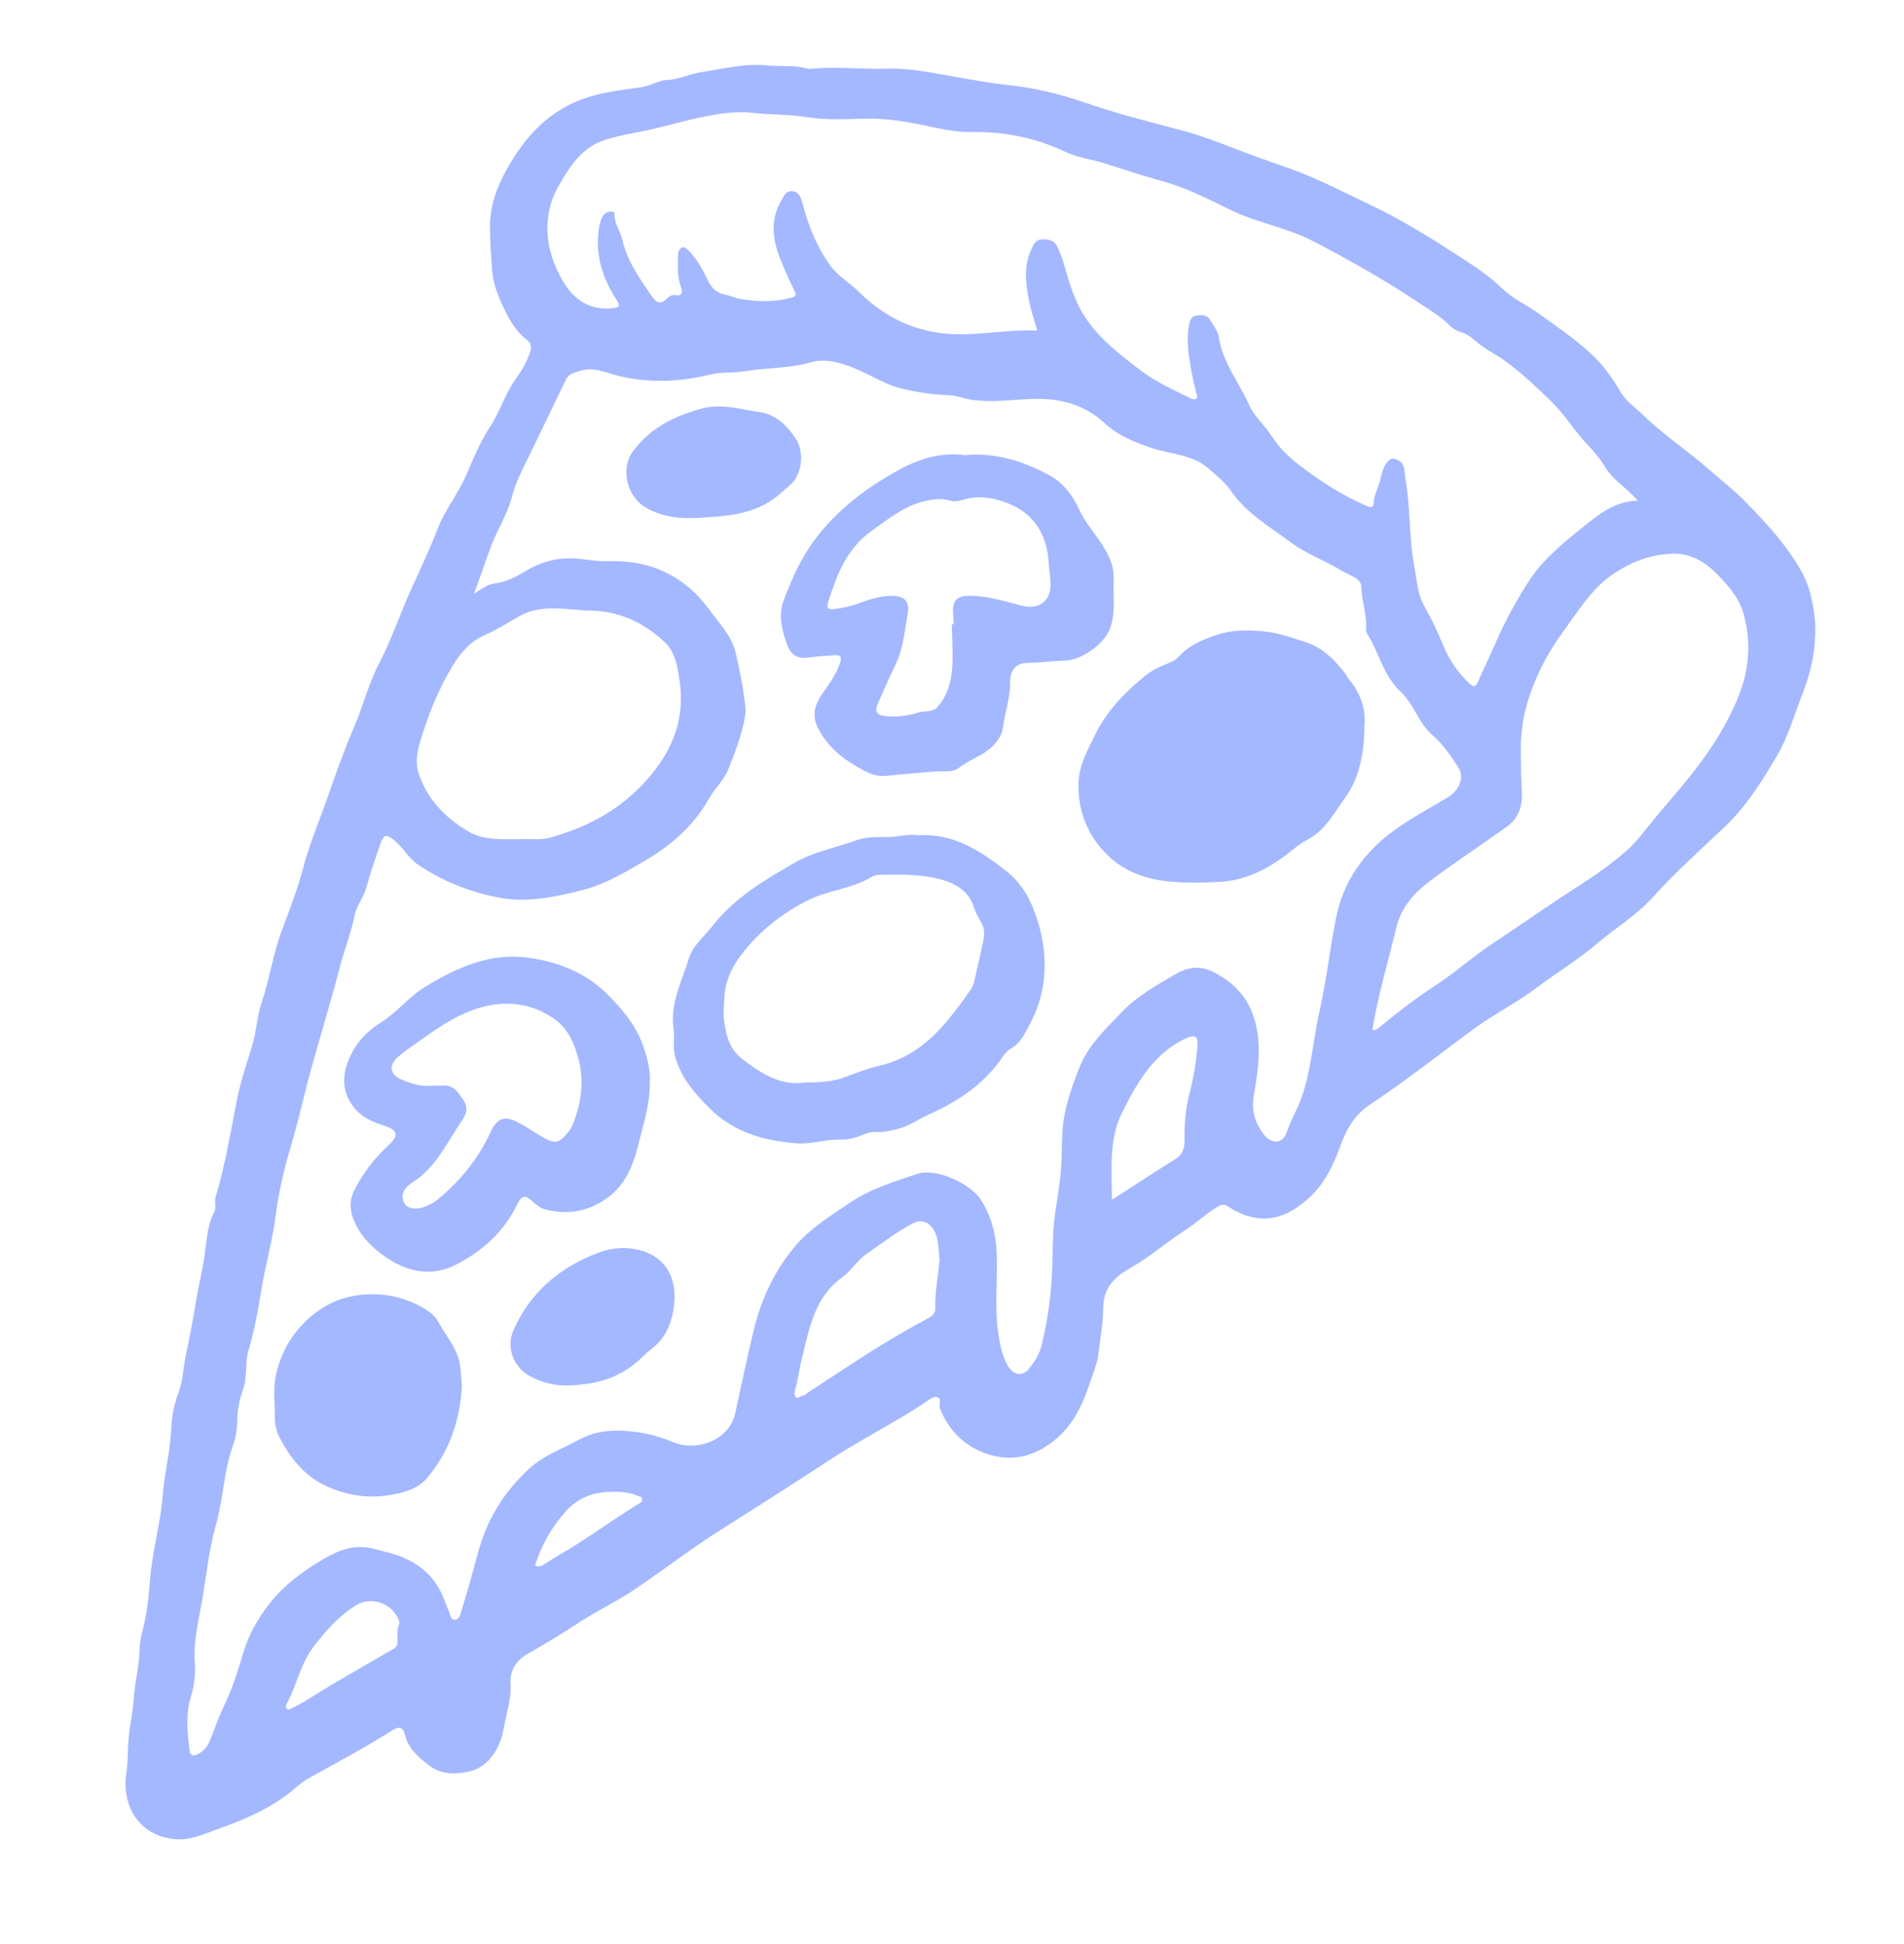
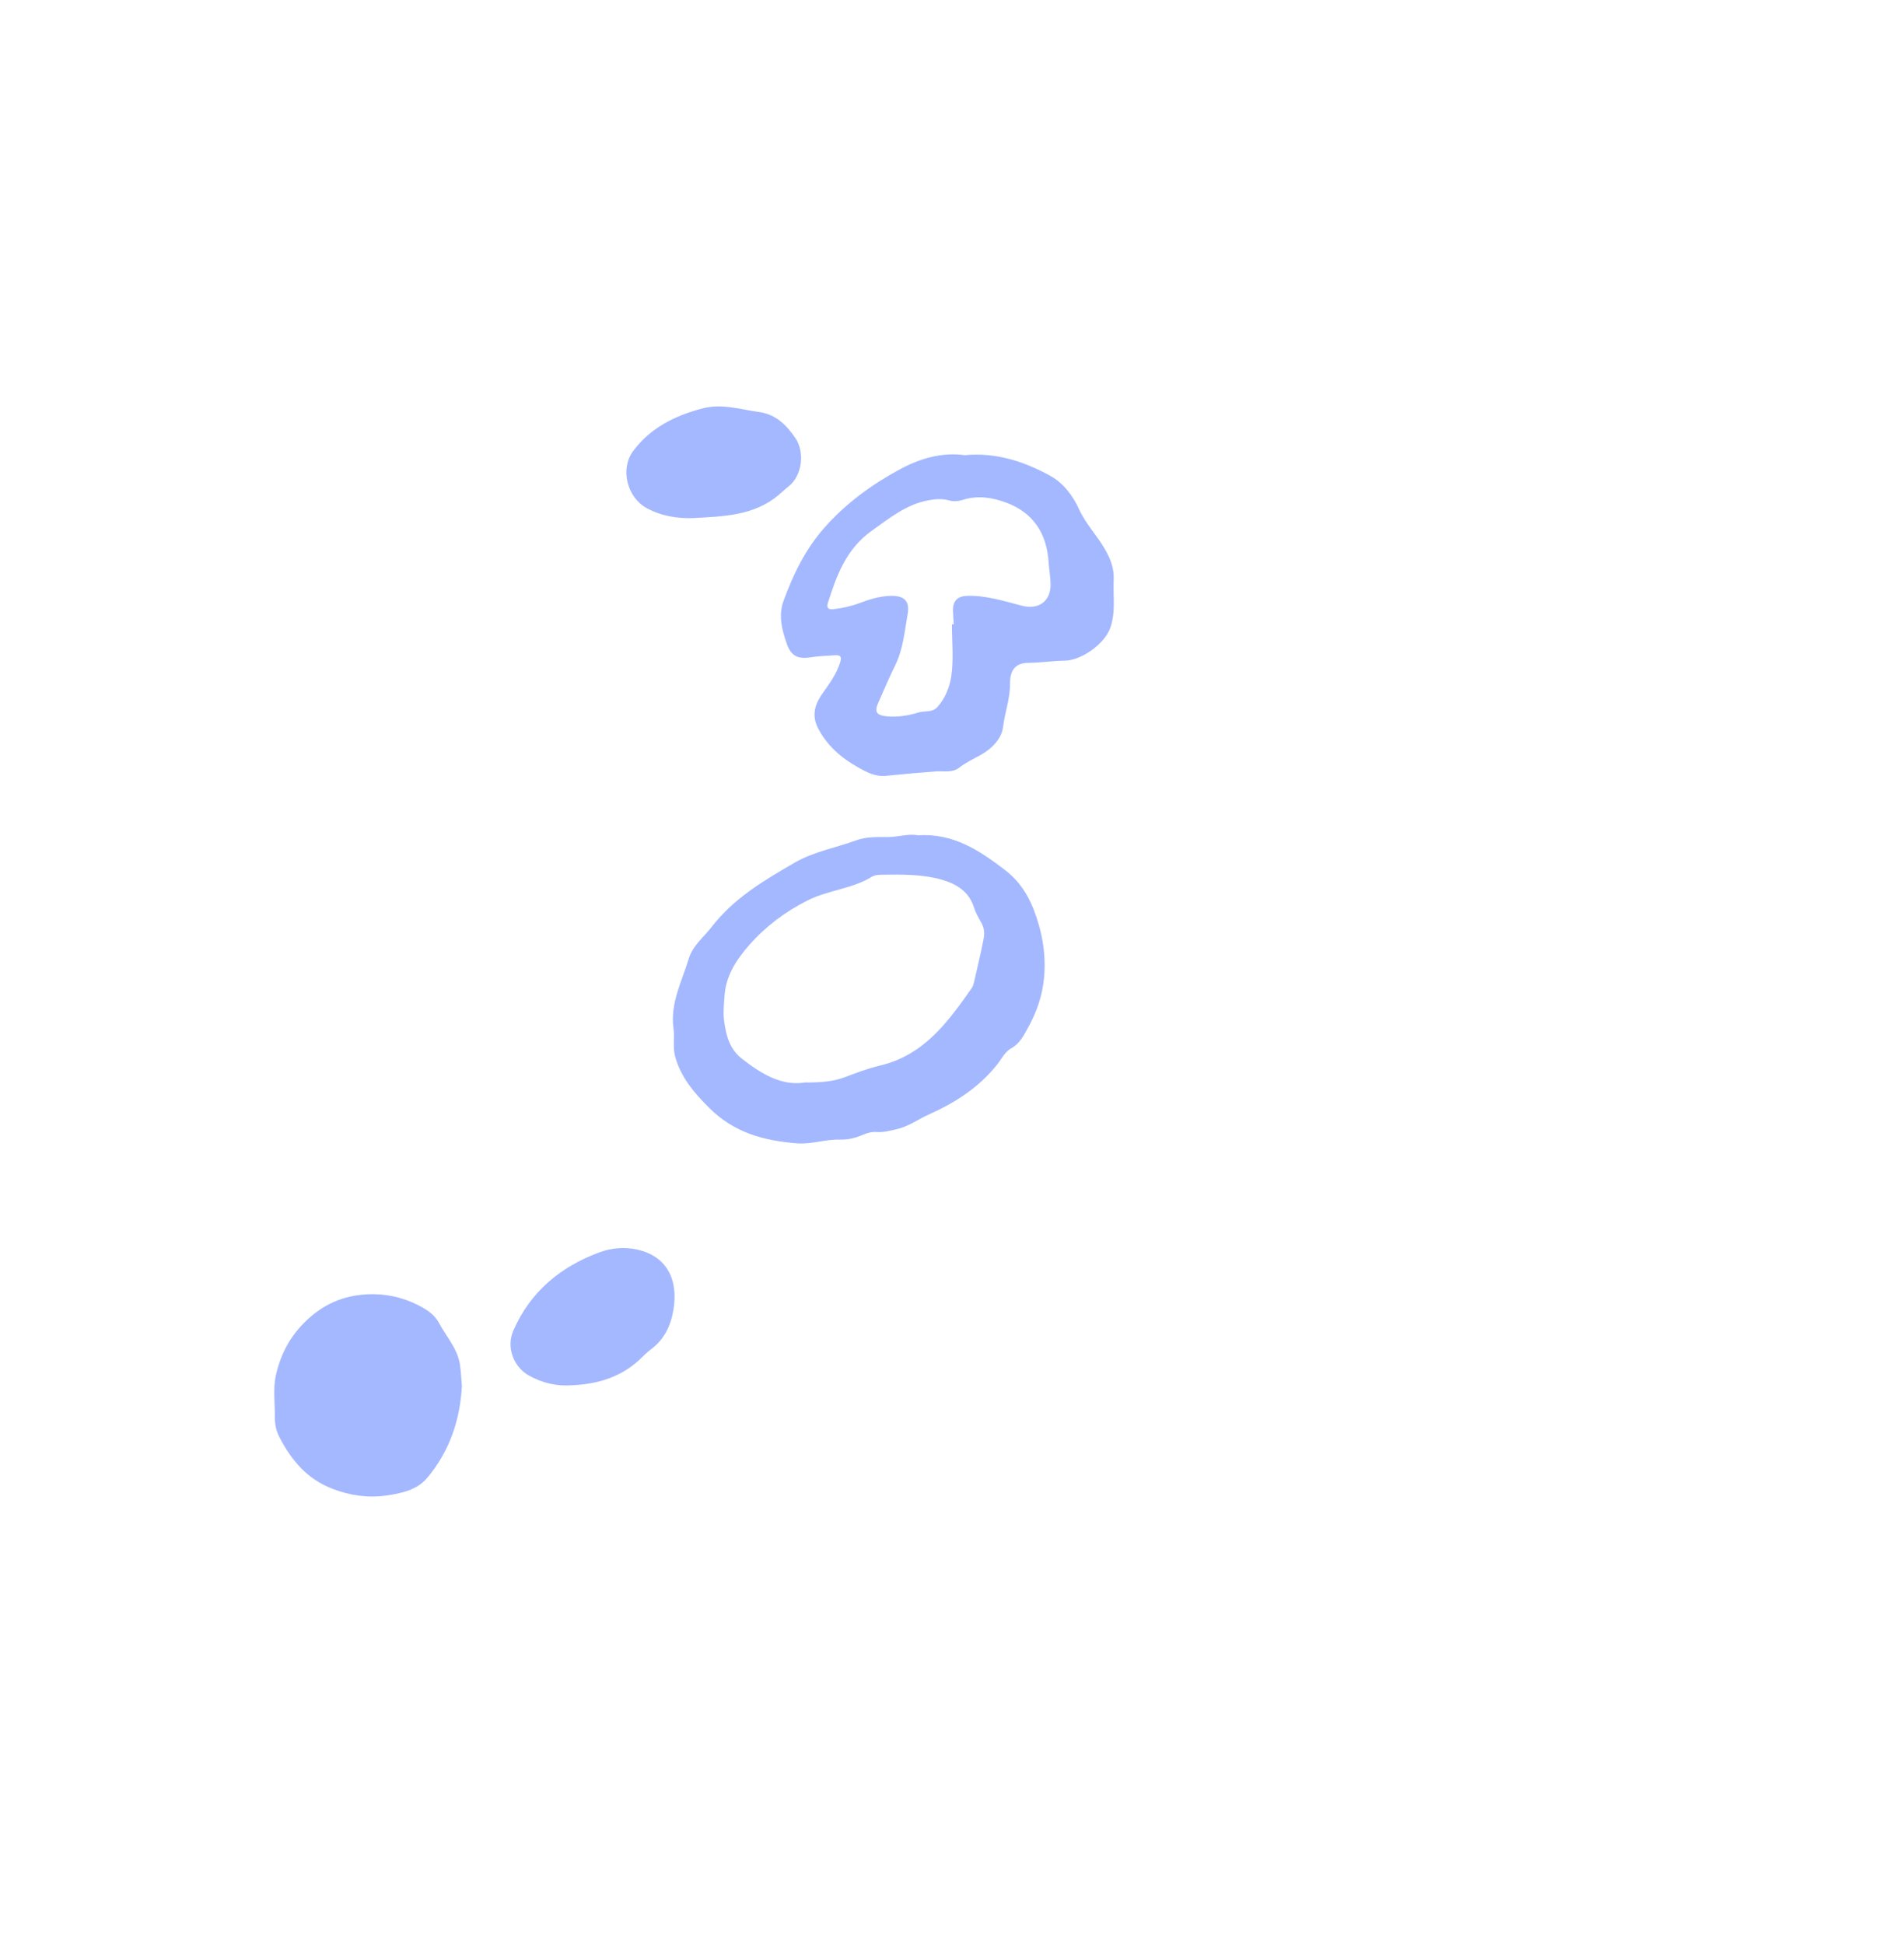
<svg xmlns="http://www.w3.org/2000/svg" id="Capa_1" viewBox="0 0 544.64 556.26">
  <defs>
    <style>.cls-1{fill:#a4b8ff;}</style>
  </defs>
-   <path class="cls-1" d="m519.27,178.57c.12,8.13-1.41,14.16-3.69,19.99-2.33,5.97-4.04,12.18-7.33,17.78-4.29,7.3-8.77,14.41-14.97,20.31-6.89,6.56-14.07,12.87-20.39,19.95-4.73,5.3-10.73,8.81-15.99,13.31-5.37,4.59-11.49,8.29-17.16,12.56-6.06,4.56-12.9,7.96-18.94,12.46-3.63,2.71-7.28,5.46-10.91,8.19-5.93,4.45-11.91,8.84-18.07,12.96-4.39,2.94-6.77,7.14-8.44,11.85-1.91,5.41-4.49,10.61-8.56,14.44-5.99,5.64-13.57,9.21-23.35,2.94-1.24-.8-1.93-.8-3.23-.02-3.35,2-6.2,4.75-9.34,6.76-5.25,3.37-9.94,7.51-15.37,10.62-3.15,1.81-6.27,4-7.43,7.92-.43,1.43-.56,3.02-.55,4.31,0,3.88-.85,7.62-1.2,11.42-.36,3.89-1.99,7.49-3.24,11.15-1.8,5.26-4.38,10.11-8.62,13.87-5.7,5.05-12.4,7.07-19.66,4.79-6.58-2.06-11.37-6.6-13.97-13.19-.44-1.12.78-3.08-1.08-3.27-1.06-.11-2.31,1.03-3.38,1.74-9.07,5.99-18.84,10.81-27.91,16.82-10.37,6.87-20.93,13.47-31.41,20.16-8.12,5.19-15.71,11.08-23.67,16.44-4.96,3.34-10.45,5.91-15.47,9.18-4.79,3.13-9.62,6.16-14.63,8.94-3.42,1.89-5.54,4.67-5.26,8.9.27,4.06-1.11,7.9-1.8,11.84-.62,3.56-1.64,6.67-4.01,9.43-2.12,2.46-4.53,3.6-7.83,4.05-3.63.5-6.89.07-9.61-2.02-3-2.31-6.04-4.81-6.98-8.86-.5-2.14-1.74-2.41-3.49-1.3-7.83,4.97-16.02,9.31-24.11,13.82-2.15,1.2-3.84,2.94-5.73,4.38-6.71,5.13-14.36,8.11-22.17,10.85-2.74.96-5.32,2.1-8.41,2.18-10.43.28-17.33-8.02-15.78-18.8.33-2.32.45-4.72.48-7.05.06-4.91,1.37-9.64,1.66-14.47.28-4.7,1.6-9.24,1.66-13.97.04-3.12,1.12-6.14,1.7-9.2.68-3.6,1-7.23,1.29-10.83.66-8.14,2.99-16.03,3.63-24.09.53-6.61,2.24-13.01,2.48-19.64.12-3.39.96-6.86,2.13-10.06,1.22-3.34,1.24-6.8,1.96-10.17,1.08-5.05,2.03-10.14,2.87-15.24.8-4.77,1.97-9.46,2.64-14.28.54-3.85.69-7.96,2.6-11.56.77-1.45.03-2.99.45-4.39,2.69-8.92,4.2-18.08,5.97-27.21,1.05-5.4,2.79-10.68,4.43-15.94,1.27-4.07,1.38-8.36,2.75-12.42,2.35-7.02,3.34-14.4,6.03-21.38,2.2-5.71,4.36-11.48,5.93-17.45,1.72-6.54,4.4-12.76,6.62-19.14,2.55-7.32,5.15-14.61,8.19-21.72,2.45-5.71,3.9-11.8,6.8-17.31,3.6-6.83,5.99-14.19,9.17-21.21,2.59-5.72,5.31-11.39,7.56-17.28,2.09-5.45,5.91-10.11,8.2-15.43,2.09-4.86,4.15-9.79,7.01-14.14,2.79-4.24,4.12-9.15,7.1-13.29,1.64-2.28,3.19-4.85,4.15-7.65.53-1.54.39-2.72-.93-3.73-3.61-2.75-5.57-6.81-7.33-10.69-1.27-2.81-2.34-6.02-2.58-9.29-.29-4.02-.54-8.04-.6-12.08-.09-6.13,1.98-11.58,4.86-16.75,5.31-9.52,12.29-17.1,23.19-20.54,5.03-1.58,10.11-2.13,15.24-2.87,2.51-.36,5.15-1.99,7.23-2.06,3.44-.12,6.27-1.63,9.43-2.14,6.43-1.03,12.87-2.66,19.38-2.02,3.82.37,7.7-.18,11.46.9.49.14,1.06.08,1.59.03,7.08-.67,14.16.22,21.25,0,6.37-.19,12.62,1.15,18.88,2.22,5.27.9,10.53,1.93,15.84,2.48,7.54.79,14.82,2.56,21.95,5.04,9.11,3.16,18.43,5.49,27.74,7.95,5.14,1.36,10.23,3.31,15.25,5.26,4.96,1.93,9.98,3.69,15,5.44,8.09,2.83,15.64,6.82,23.36,10.48,8.11,3.85,15.76,8.46,23.24,13.3,5.08,3.29,10.33,6.46,14.77,10.81,3.02,2.95,7.16,4.72,10.63,7.26,4.97,3.64,10.1,7.07,14.64,11.28,3.37,3.13,6.07,6.81,8.36,10.75,1.72,2.96,4.47,4.78,6.83,7.06,5.82,5.62,12.6,10.05,18.65,15.4,3.39,3,7.03,5.75,10.19,8.99,6.07,6.22,12.01,12.58,16.28,20.26,2.88,5.18,3.47,10.91,3.87,14.89Zm-383.65-8.7c1.88-1.24,3.72-2.68,5.89-2.94,3.32-.39,6.07-1.86,8.83-3.54,4.02-2.45,8.31-3.74,13.16-3.64,3.53.07,6.9.94,10.52.81,11.89-.42,21.8,4.13,28.9,13.91,2.82,3.89,6.4,7.41,7.52,12.32.98,4.29,1.95,8.6,2.45,12.96.19,1.62.58,3.3.26,5.1-.93,5.25-2.77,10.16-4.73,15.07-1.32,3.31-4,5.67-5.69,8.67-4.28,7.58-10.53,13.1-17.9,17.45-5.81,3.43-11.76,7-18.24,8.62-7.95,1.99-16.01,3.8-24.59,2.02-8.17-1.7-15.51-4.66-22.36-9.25-2.78-1.86-4.24-4.88-6.77-6.94-2.26-1.84-3.04-1.89-4.02.83-1.54,4.28-2.92,8.62-4.18,12.99-.76,2.63-2.64,4.78-3.18,7.42-1.05,5.19-3.01,10.1-4.34,15.21-2.6,9.99-5.65,19.86-8.39,29.82-1.91,6.94-3.39,14-5.47,20.89-2.02,6.7-3.6,13.54-4.47,20.39-.91,7.2-2.99,14.1-4.09,21.23-.9,5.82-2.08,11.63-3.69,17.29-1.03,3.61-.22,7.36-1.47,10.82-1.05,2.9-1.63,5.79-1.68,8.9-.04,2.47-.46,5.05-1.29,7.38-2.63,7.36-2.72,15.23-4.85,22.72-1.83,6.45-2.58,13.21-3.65,19.86-1.05,6.5-2.86,12.87-2.37,19.62.24,3.24-.22,6.69-1.17,9.81-1.53,5.03-.93,9.95-.37,14.94.2,1.82,1.16,1.96,2.57,1.18,1.59-.89,2.69-2.22,3.33-3.89,1.4-3.63,2.73-7.25,4.42-10.78,2.15-4.52,3.62-9.39,5.06-14.2,1.67-5.58,4.6-10.59,8.16-14.91,3.67-4.46,8.4-8.07,13.48-11.17,4.23-2.58,8.3-4.67,13.45-4.13,1.85.19,3.53.8,5.28,1.2,7.45,1.72,13.53,5.32,16.69,12.7.75,1.75,1.37,3.56,2.11,5.32.26.61.37,1.47,1.29,1.48.95,0,1.39-.74,1.63-1.49,1.88-5.94,3.53-11.97,5.16-17.97,2.59-9.51,7.53-17.31,14.66-23.86,4.03-3.7,9.26-5.48,13.97-8.1,3.39-1.88,7.05-2.67,10.96-2.67,5.62,0,10.96,1.1,16.12,3.29,6.51,2.76,16.04-.33,17.79-8.31,1.7-7.75,3.32-15.53,5.16-23.26,2.23-9.37,6.14-17.78,12.36-24.95,4.2-4.84,9.74-8.23,15.1-11.86,6.08-4.12,12.71-6.12,19.38-8.36,5.52-1.85,15.25,2.84,18.15,7.24,3.36,5.1,4.54,10.61,4.68,16.52.18,7.56-.71,15.16.54,22.68.49,2.93,1.09,5.86,2.62,8.47,1.63,2.76,4.2,3.15,6.15.69,1.39-1.76,2.75-3.8,3.31-5.93,2.08-8,3.09-16.18,3.27-24.44.06-2.74.12-5.51.24-8.22.26-5.95,1.68-11.84,2.18-17.8.47-5.57-.02-11.16,1.18-16.74.97-4.54,2.48-8.82,4.19-13.07,2.55-6.35,7.49-10.92,12.08-15.73,4.36-4.57,9.83-7.58,15.19-10.74,3.61-2.14,7.17-2.72,11.23-.58,5.14,2.7,8.97,6.39,10.97,11.82,2.84,7.68,1.7,15.55.37,23.26-.8,4.62.37,8.25,3.15,11.6,2.07,2.48,5.04,2.22,6.08-.58.81-2.16,1.72-4.26,2.73-6.32,4.36-8.88,4.58-18.77,6.71-28.18,2.02-8.91,3.04-18.05,4.8-27.05,2.07-10.58,7.87-18.7,16.3-24.93,4.93-3.65,10.43-6.54,15.71-9.71,3.24-1.94,4.83-5.78,3.08-8.44-2.1-3.2-4.17-6.46-7.11-9.01-1.46-1.27-2.69-2.69-3.71-4.4-1.76-2.95-3.4-6.17-5.85-8.47-4.86-4.57-6.06-11.04-9.41-16.35-.57-.91-.39-1.87-.38-2.82.01-3.58-1.28-6.97-1.34-10.6-.04-2.71-3.31-3.32-5.34-4.58-4.81-2.99-10.21-4.82-14.87-8.29-6.07-4.52-12.71-8.32-17.09-14.7-1.71-2.5-3.99-4.22-6.15-6.19-4.83-4.4-11.25-4.26-16.92-6.23-4.72-1.64-9.23-3.42-12.94-6.86-4.94-4.59-10.85-6.74-17.54-7.03-7.19-.3-14.37,1.44-21.59.04-1.86-.36-3.62-1.08-5.57-1.14-4.59-.13-9.12-.82-13.58-1.9-4.65-1.13-8.62-3.81-12.98-5.61-4.26-1.75-8.52-3.14-12.97-1.87-6.33,1.81-12.87,1.5-19.24,2.59-3.19.55-6.41.1-9.57.89-8.49,2.1-17.09,2.47-25.62.52-3.92-.89-7.59-2.94-11.79-1.5-1.46.5-2.99.77-3.78,2.42-3.46,7.25-6.98,14.48-10.48,21.71-1.83,3.79-3.92,7.67-4.9,11.57-1.27,5.07-4.03,9.26-5.86,13.94-1.79,4.57-3.21,9.27-5.08,14.02Zm332.91-26.57c-3.09-3.7-7.04-5.79-9.37-9.67-1.36-2.26-3.2-4.48-4.97-6.31-3.8-3.94-6.54-8.69-10.46-12.47-4.36-4.2-8.71-8.44-13.67-11.92-2.55-1.78-5.43-3.12-7.77-5.21-1.39-1.24-2.77-2.3-4.65-2.79-1.11-.29-2.22-1.06-3.04-1.89-2.54-2.59-5.7-4.38-8.63-6.34-9.71-6.49-19.88-12.24-30.24-17.65-7.54-3.94-16.07-5.26-23.72-8.98-6.28-3.05-12.48-6.3-19.3-8.18-5.7-1.57-11.33-3.43-16.97-5.22-3.59-1.14-7.45-1.53-10.81-3.14-8.53-4.07-17.48-5.91-26.84-5.75-4.05.07-7.92-.67-11.81-1.51-6.12-1.33-12.22-2.46-18.56-2.33-5.61.12-11.24.48-16.85-.43-5.11-.83-10.32-.63-15.43-1.22-5.05-.58-9.83.23-14.62,1.2-5.9,1.2-11.67,3.03-17.57,4.17-3.72.72-7.63,1.44-11,2.66-6.17,2.22-9.78,7.98-12.88,13.67-.91,1.67-1.63,3.5-2.07,5.34-1.76,7.43-.17,14.3,3.58,20.85,3.39,5.93,8.16,8.67,14.39,7.99,1.62-.18,2.33-.54,1.18-2.28-3.61-5.47-5.79-11.45-5.38-18.1.13-2.03.3-4.16,1.44-6.03.58-.95,1.38-1.21,2.4-1.2.5,0,.88.11.86.7-.09,2.65,1.66,4.74,2.21,7.21,1.38,6.18,4.98,11.24,8.51,16.32,1.15,1.65,2.38,2.53,4.22.71.62-.61,1.39-1.29,2.53-1.07,2.03.38,2.01-1.07,1.57-2.25-1.15-3.06-.89-6.15-.85-9.3.02-1.14.5-1.78,1.15-2.05.74-.31,1.38.37,2.02,1.03,2.34,2.45,3.95,5.38,5.35,8.36,1.08,2.29,2.66,3.66,4.96,4.1,1.45.27,2.76.94,4.19,1.18,4.93.84,9.83,1.03,14.73-.35,1.25-.35,1.49-.66.92-1.86-1.43-2.99-2.81-6.02-4.04-9.1-2.28-5.72-3.04-11.46.39-17.05.69-1.13,1.18-2.64,3.04-2.44,1.87.19,2.28,1.65,2.78,3.04.23.65.33,1.34.52,2,1.68,5.83,3.98,11.35,7.59,16.3,2.22,3.05,5.52,4.85,8.12,7.45,8.39,8.39,18.47,12.47,30.38,12.14,6.84-.19,13.62-1.35,20.65-1.07-.9-2.94-1.78-5.72-2.37-8.6-1.03-5.08-1.54-10.08.82-14.95.62-1.27,1.16-2.49,2.97-2.54,1.94-.05,3.52.33,4.36,2.2.68,1.5,1.33,3.04,1.77,4.62,1.53,5.49,3.09,10.95,6.33,15.75,4.24,6.27,10.16,10.73,16.09,15.23,4.16,3.16,8.9,5.17,13.49,7.51.69.35,1.37.64,1.96.3.6-.35.22-1,.06-1.62-.67-2.73-1.29-5.48-1.73-8.25-.61-3.8-1.09-7.62-.28-11.48.25-1.2.74-2.26,1.97-2.43,1.45-.2,3.08-.37,4,1.25.9,1.58,2.22,3.12,2.47,4.81,1.09,7.38,5.85,13.06,8.74,19.59,1.46,3.29,4.39,5.63,6.22,8.55,2.5,3.98,5.82,6.92,9.36,9.55,5.61,4.18,11.56,7.96,18.05,10.72.67.29,1.91.76,1.95-.76.06-2.32,1.26-4.29,1.81-6.45.48-1.89.79-3.87,2.18-5.47.95-1.09,1.75-1.06,2.93-.45,2.27,1.16,1.78,3.24,2.13,5.19,1.53,8.41.99,17.01,2.6,25.42.73,3.78.83,7.66,2.82,11.15,2.06,3.61,3.84,7.37,5.41,11.23,1.66,4.08,4.14,7.65,7.31,10.75,1.34,1.31,1.99,1.25,2.75-.53,1.59-3.75,3.43-7.39,5.04-11.12,2.59-6.02,5.78-11.78,9.26-17.26,4.01-6.32,9.93-11.07,15.75-15.77,4.53-3.65,9.04-7.33,15.58-7.46Zm-75.96,151.33c.63.11,1.1.03,1.55-.34,5.25-4.32,10.58-8.49,16.3-12.21,5.58-3.63,10.56-8.13,16.13-11.85,8.65-5.78,17.19-11.74,25.95-17.37,4.55-2.93,8.95-6.07,13-9.67,2.95-2.62,5.21-5.86,7.7-8.88,5.09-6.16,10.52-12.09,15.05-18.64,3.57-5.16,6.76-10.66,9.12-16.61,3.08-7.76,3.59-15.45,1.36-23.49-1.24-4.45-4.06-7.63-7.08-10.83-3.54-3.74-7.8-6.41-12.92-6.33-3.94.06-7.86.93-11.72,2.69-4.23,1.93-7.86,4.47-10.85,7.73-3.44,3.75-6.24,8.09-9.25,12.22-4.24,5.84-7.53,12.14-9.72,19.07-1.48,4.7-2.16,9.54-2.16,14.32,0,4.09.1,8.24.31,12.36.19,3.79-.97,7.33-4.22,9.66-7.43,5.32-15.08,10.34-22.38,15.83-4.36,3.28-8.02,7.59-9.29,12.96-2.32,9.78-5.27,19.42-6.88,29.38Zm-243.7-54.54c2.35-.26,5.46.4,8.48-.44,9.98-2.79,18.85-7.29,26.22-14.96,8.21-8.56,12.61-18.13,10.8-30.08-.59-3.9-1.14-7.93-4.22-10.86-6.24-5.95-13.63-9.15-22.34-9.07-.96,0-1.93-.2-2.86-.25-5.51-.35-11.1-1.1-16.27,1.81-3.31,1.86-6.53,3.92-9.99,5.44-4.4,1.94-7.16,5.38-9.49,9.27-3.96,6.61-6.76,13.75-8.97,21.1-.85,2.83-1.45,6.06-.59,8.83,2.34,7.53,7.56,12.99,14.24,16.95,4.38,2.6,9.4,2.29,14.99,2.27Zm119.91,120.36c-.22-1.97-.3-4.08-.72-6.11-.78-3.85-3.89-5.91-6.61-4.5-4.79,2.48-9.05,5.79-13.47,8.83-2.74,1.89-4.57,4.97-7.14,6.84-7.98,5.81-9.29,14.6-11.45,23.1-.7,2.75-1.02,5.6-1.78,8.33-.28,1-.6,2.02,0,2.71.71.8,1.49-.56,2.37-.46.26.03.56-.38.85-.57,5.24-3.44,10.46-6.92,15.73-10.31,5.93-3.81,11.99-7.41,18.19-10.76,1.26-.68,2.86-1.42,2.8-3.18-.17-4.65.81-9.2,1.2-13.91Zm49.25-17.16c6.32-4.07,12.11-7.91,18.03-11.56,2.16-1.33,2.8-3,2.77-5.41-.05-4.53.27-9.02,1.43-13.47,1.07-4.1,1.8-8.34,2.21-12.56.41-4.21-.53-4.64-4.18-2.75-8.8,4.56-13.37,12.79-17.45,21.08-3.71,7.54-2.76,16.01-2.8,24.67Zm-203.85,121.35c.12-.88-.17-1.32-.41-1.8-2.17-4.37-7.72-6.1-11.88-3.58-4.94,3-8.65,7.29-12.14,11.8-3.81,4.92-4.85,11.12-7.76,16.45-.26.48-.38,1.09.12,1.43.47.33.99-.03,1.47-.25,3.01-1.4,5.71-3.31,8.55-5.02,6.4-3.86,12.91-7.54,19.36-11.31.88-.51,2.06-.9,2.17-2.08.18-1.99-.19-4.02.52-5.63Zm38.88-16.79c1.05.76,1.97.07,2.84-.43,1.35-.78,2.59-1.74,3.95-2.5,7.84-4.42,14.98-9.91,22.67-14.56.58-.35,1.35-.74,1.17-1.57-.14-.65-.89-.68-1.46-.91-3.01-1.21-6.16-1.2-9.26-.95-4.45.36-8.19,2.16-11.27,5.63-4,4.5-6.81,9.58-8.64,15.29Z" />
-   <path class="cls-1" d="m390.29,207.38c0,8.16-1.46,15.27-5.6,20.97-3.05,4.2-5.58,9.22-10.67,11.86-2.55,1.33-4.71,3.41-7.09,5.1-5.46,3.89-11.27,6.67-18.18,7-4.93.24-9.85.37-14.72-.15-6-.64-11.84-2.66-16.26-6.61-6.16-5.5-9.44-12.79-9.28-21.31.1-5.19,2.54-9.48,4.77-14.03,2.81-5.72,6.7-10.19,11.36-14.35,2.34-2.09,4.61-4.04,7.51-5.25,1.78-.75,3.87-1.4,5.08-2.75,3.05-3.41,7.13-4.98,11.13-6.31,4.05-1.35,8.48-1.31,12.82-.94,4.32.36,8.33,1.85,12.4,3.14,4.92,1.56,8.29,5.17,11.36,9.08.32.41.49.94.82,1.34,3.46,4.1,4.99,8.81,4.57,13.2Z" />
  <path class="cls-1" d="m276.04,130.22c8.89-.82,16.93,1.81,24.42,5.93,3.69,2.03,6.46,5.71,8.17,9.47,1.91,4.21,5.05,7.44,7.32,11.31,1.61,2.75,2.78,5.6,2.62,8.86-.23,4.69.67,9.44-1.05,14.04-1.66,4.45-8.18,9.12-12.93,9.19-3.5.05-6.97.6-10.49.63-3.56.03-5.22,2.01-5.18,5.96.05,4.27-1.5,8.24-2,12.42-.4,3.33-3.26,6.28-6.58,8.07-2.04,1.1-4.12,2.1-5.96,3.54-1.97,1.54-4.48.9-6.62,1.06-4.78.36-9.55.77-14.32,1.27-3.06.32-5.63-1.08-8.13-2.5-4.75-2.7-8.76-6.17-11.33-11.16-1.96-3.83-.74-7.11,1.48-10.19,1.93-2.67,3.8-5.31,4.84-8.5.59-1.82.05-2.27-1.6-2.14-2.26.17-4.53.21-6.76.57-3.73.6-5.67-.38-6.89-3.89-1.39-3.98-2.43-8.09-.94-12.19,2.74-7.51,6.14-14.61,11.52-20.77,6.18-7.07,13.55-12.46,21.68-16.87,5.81-3.15,12.05-5.01,18.7-4.1Zm-3.75,48.39c.18,0,.35,0,.53,0-.07-1.24-.17-2.47-.22-3.71-.11-2.96,1.24-4.36,4.18-4.43,5.35-.12,10.37,1.49,15.45,2.81,4.92,1.28,8.35-1.26,8.29-6.14-.03-2.09-.43-4.18-.56-6.28-.53-8.16-4.29-14.09-12.06-17.03-3.97-1.5-8.16-2.15-12.36-.85-1.32.41-2.63.59-3.88.23-2.11-.61-4.16-.45-6.25-.04-6.29,1.22-11.04,5.12-16.09,8.72-7.22,5.15-10.01,12.71-12.49,20.58-.42,1.33,0,2,1.51,1.83,2.64-.29,5.2-.87,7.69-1.81,2.82-1.06,5.68-1.93,8.72-2.01,3.89-.09,5.56,1.43,4.88,5.24-.89,4.97-1.28,10.09-3.61,14.75-1.7,3.39-3.13,6.92-4.7,10.37-1.27,2.79-.71,3.83,2.45,4.11,3.01.26,6-.18,8.86-1.08,1.83-.57,4.03.06,5.49-1.55,2.23-2.45,3.51-5.7,3.97-8.66.76-4.91.21-10.03.21-15.06Z" />
-   <path class="cls-1" d="m185.88,309.75c.08,6.37-1.84,11.7-3.14,17.15-1.34,5.59-3.31,11.02-7.68,14.76-5.43,4.65-12.01,6.2-19.13,4.35-1.48-.38-2.6-1.37-3.72-2.4-1.97-1.81-3.04-1.59-4.19.83-3.77,7.9-10.04,13.52-17.55,17.37-7.45,3.82-14.81,1.93-21.36-3.03-2.69-2.04-5.17-4.48-6.77-7.37-1.79-3.22-2.97-6.85-1.08-10.68,2.41-4.88,5.62-9.09,9.61-12.79,3.41-3.16,3.1-4.6-1.4-6.02-3.59-1.13-6.64-2.69-8.84-5.91-3.15-4.59-2.52-9.32-.44-13.83,1.84-3.97,4.79-7.18,8.67-9.57,4.64-2.86,8.08-7.43,12.67-10.22,8.91-5.42,18.35-9.85,29.31-8.42,8.58,1.12,16.45,4.19,22.66,10.25,4.69,4.57,8.9,9.76,10.9,16.22.99,3.2,1.73,6.51,1.48,9.29Zm-62.09.85c1.08,0,1.88.07,2.67-.01,3.27-.36,4.63,1.97,6.13,4.21,1.35,2.02.87,3.89-.35,5.66-4.33,6.26-7.41,13.49-14.22,17.81-2,1.27-3.6,3.15-2.46,5.74.89,2.04,3.87,2.29,6.91.84.87-.42,1.77-.87,2.51-1.48,6.5-5.33,11.77-11.7,15.3-19.35,1.81-3.93,3.84-4.99,7.68-3.02,2.43,1.24,4.68,2.84,7.04,4.22,3.7,2.17,4.9,1.97,7.57-1.36.65-.81,1.16-1.78,1.53-2.75,2.14-5.72,2.98-11.66,1.51-17.61-1.13-4.55-2.94-9.07-6.93-11.89-6.33-4.48-13.4-5.48-20.93-3.43-6.35,1.73-11.67,5.32-16.93,9.05-2.31,1.63-4.66,3.22-6.82,5.03-2.99,2.5-2.49,5.26,1.07,6.71,2.89,1.17,5.84,2.06,8.74,1.63Z" />
  <path class="cls-1" d="m262.5,238.99c10.2-.67,17.6,4.29,24.92,9.88,4.03,3.07,6.57,6.96,8.3,11.44,2.38,6.19,3.54,12.63,2.94,19.34-.46,5.11-2.06,9.79-4.53,14.26-1.28,2.31-2.4,4.65-4.87,6.02-1.82,1.01-2.73,2.99-3.96,4.55-5.22,6.63-12.07,11.01-19.59,14.37-3.11,1.39-5.91,3.5-9.3,4.24-1.87.41-3.72.94-5.66.79-1.42-.11-2.7.27-4.02.83-2.06.88-4.21,1.41-6.55,1.34-4.1-.12-8.04,1.39-12.22,1.06-9.49-.74-18.03-3.06-25.14-10.18-4.32-4.32-8.01-8.66-9.67-14.54-.75-2.66-.13-5.48-.49-8.12-1-7.27,2.38-13.44,4.36-19.97,1.15-3.8,4.3-6.18,6.6-9.16,6.3-8.17,14.94-13.26,23.7-18.33,5.51-3.18,11.63-4.2,17.42-6.33,3-1.1,6-1,9.04-.99,3.07.02,6.07-1.03,8.73-.51Zm-32.28,70.72c4.46.01,7.97-.21,11.48-1.54,3.27-1.23,6.61-2.5,9.99-3.3,12.62-2.96,19.5-12.51,26.31-22.22.34-.49.5-1.14.64-1.73.93-4.05,1.9-8.09,2.7-12.17.3-1.54.27-3.15-.57-4.64-.8-1.43-1.66-2.88-2.14-4.42-1.44-4.63-5.04-6.8-9.26-8.01-5.48-1.56-11.17-1.49-16.82-1.42-1.05.01-2.27.04-3.1.56-5.68,3.52-12.49,3.79-18.48,6.82-6.49,3.28-12.01,7.47-16.65,12.74-3.55,4.04-6.67,8.68-7.06,14.43-.17,2.47-.44,4.99-.11,7.41.55,4.02,1.54,7.93,5.05,10.67,5.56,4.33,11.37,7.88,18.02,6.82Z" />
  <path class="cls-1" d="m132.12,396.55c-.48,9.42-3.41,18.56-9.93,26.29-2.92,3.46-7.34,4.39-11.51,5.01-5.25.78-10.38.09-15.55-1.89-7.35-2.82-11.75-8.16-15.18-14.74-.94-1.8-1.36-3.77-1.33-5.82.05-3.97-.55-8.09.29-11.89,1.47-6.63,4.63-12.28,10.15-16.96,5.44-4.61,11.49-6.35,18.02-6.27,4.79.06,9.66,1.41,13.99,3.92,1.87,1.08,3.48,2.38,4.52,4.34,2.09,3.91,5.28,7.27,5.98,11.87.28,1.83.34,3.68.56,6.14Z" />
  <path class="cls-1" d="m163.86,396.32c-4.58.36-8.77-.6-12.74-2.88-4.06-2.33-6.42-7.83-4.29-12.73,4.84-11.12,13.47-18.28,24.65-22.42,3.45-1.28,7.26-1.59,10.9-.76,8.12,1.84,11.74,8.28,10.26,17.19-.78,4.68-2.65,8.51-6.48,11.37-1.2.9-2.24,2-3.34,3.02-5.38,4.94-11.89,6.86-18.96,7.21Z" />
  <path class="cls-1" d="m198.42,148.23c-4.72.15-9.21-.56-13.43-2.85-5.62-3.05-7.69-11.22-3.89-16.32,5-6.72,12.05-10.18,19.97-12.24,5.52-1.43,10.76.35,16.11,1.07,4.76.65,7.81,3.76,10.33,7.42,2.68,3.89,2.11,10.65-1.94,13.85-.97.76-1.86,1.62-2.8,2.42-7.09,6.01-15.78,6.15-24.36,6.64Z" />
</svg>